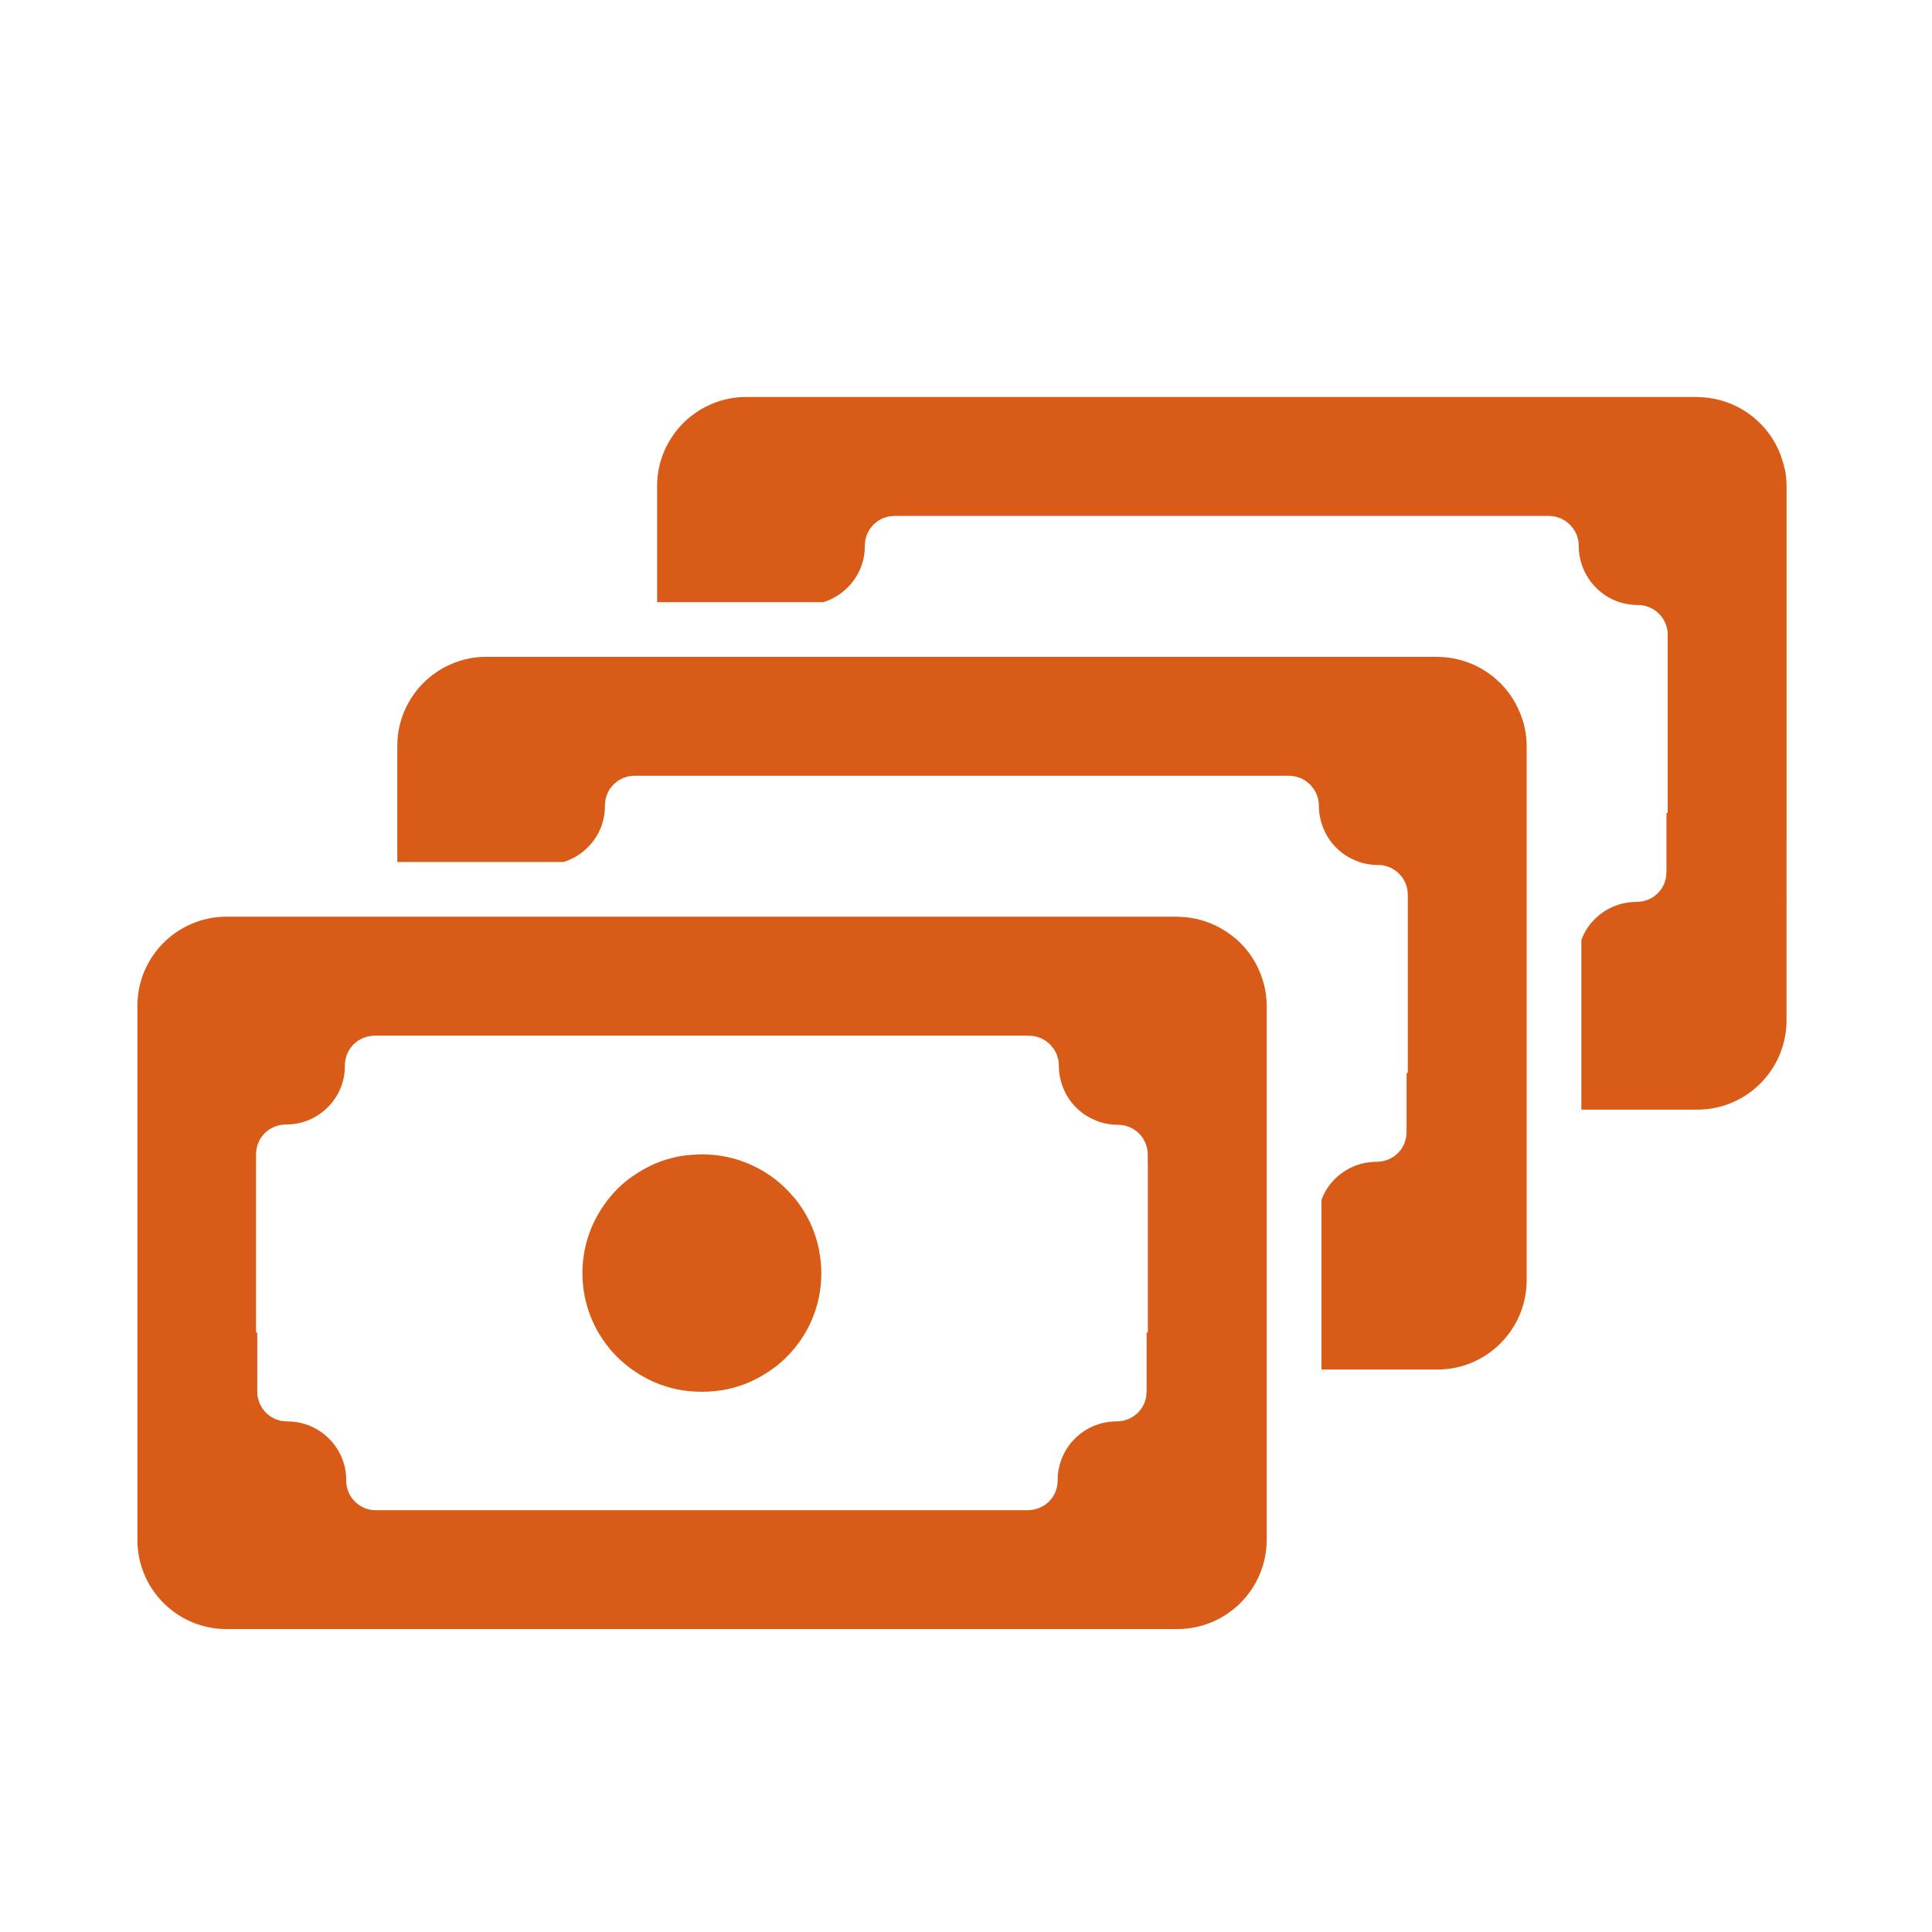
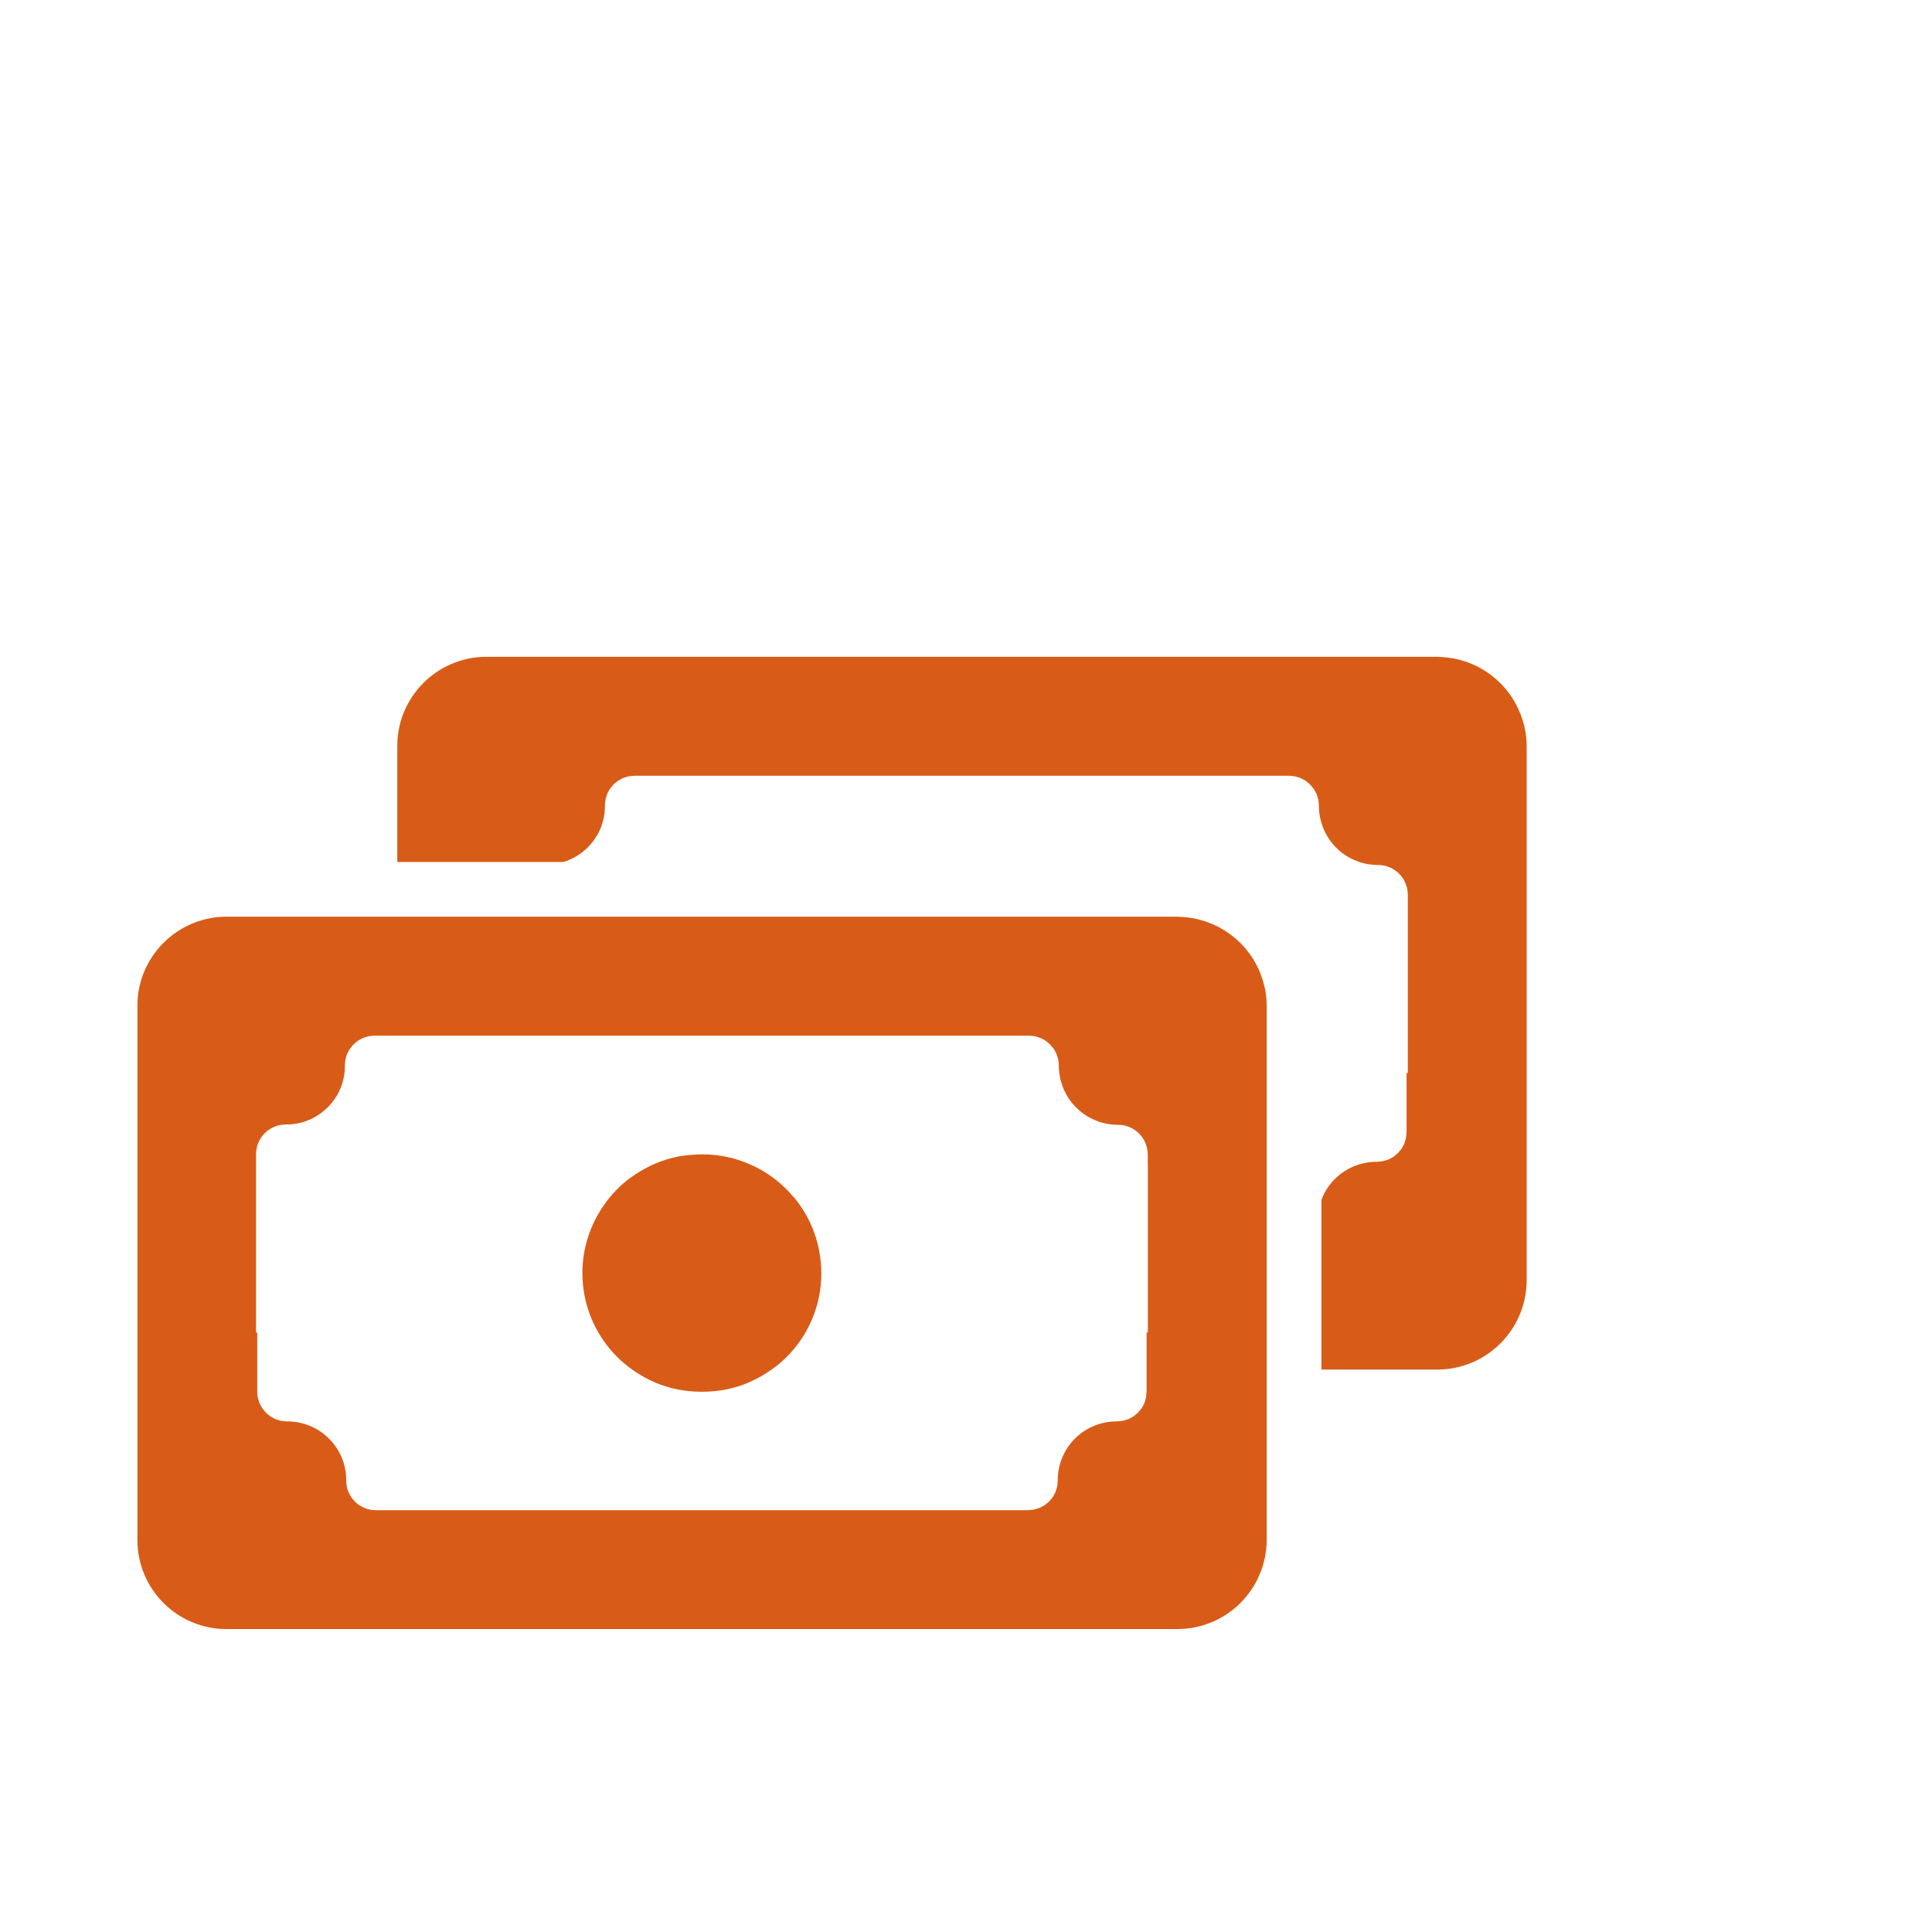
<svg xmlns="http://www.w3.org/2000/svg" id="Layer_1" data-name="Layer 1" width="250" height="250" viewBox="0 0 250 250">
  <defs>
    <style>
      .cls-1 {
        fill: #d85c17;
      }
    </style>
  </defs>
-   <path class="cls-1" d="M230.92,60.65c-.07-.36-.16-.71-.27-1.06-.63-2.08-1.83-3.92-3.43-5.32-1.86-1.64-4.25-2.68-6.88-2.86-.02,0-.04,0-.06,0-.21-.01-.43-.03-.64-.04h-.12s-.03,0-.04,0c-.01,0-.03,0-.04,0h-122.92c-.4,0-.79.02-1.17.06-.39.04-.77.1-1.14.18-.75.16-1.47.38-2.16.68-1.37.58-2.61,1.43-3.65,2.47-.52.52-.99,1.09-1.4,1.7-.41.61-.77,1.26-1.06,1.95-.44,1.03-.73,2.14-.85,3.3-.04.39-.06.78-.06,1.17v15.04h21.48s.06-.01.09-.02c.95-.3,1.83-.79,2.58-1.42.37-.31.72-.66,1.03-1.04.46-.57.85-1.21,1.13-1.89.09-.23.18-.46.25-.7.15-.48.24-.98.29-1.49.02-.26.04-.52.03-.78h0c0-.27.03-.53.08-.78.01-.07.04-.13.06-.2.05-.18.09-.35.16-.52.04-.08.09-.16.13-.24.07-.14.14-.28.23-.41.05-.08.12-.15.19-.22.09-.12.18-.24.28-.34.07-.07.16-.13.24-.2.11-.09.21-.19.33-.27.09-.06.19-.1.28-.15.12-.07.24-.14.37-.2.1-.04.21-.06.32-.1.13-.04.26-.09.4-.12.11-.02.23-.02.35-.03.14-.02.27-.04.42-.04,0,0,.01,0,.02,0h17.24s0,0,0,0h67.43c.14,0,.28.03.41.04.12.01.24.01.35.04.14.03.27.08.4.12.11.03.22.06.32.1.13.05.24.13.37.2.1.05.2.09.29.16.12.08.22.18.33.27.08.07.16.12.24.2.1.1.19.23.28.34.06.08.13.14.19.22.08.12.15.26.22.39.05.09.1.17.14.26.07.16.11.33.16.5.02.07.05.14.07.22.05.24.08.5.08.76,0,0,0,.01,0,.02h0c-.01,1.85.63,3.54,1.71,4.87.46.57,1.01,1.07,1.61,1.49.61.42,1.28.75,1.99.97.72.23,1.48.35,2.27.36.04,0,.07,0,.11,0,.27,0,.52.03.77.08.5.11.96.31,1.37.59.41.28.76.63,1.03,1.04.41.62.65,1.36.65,2.15v23.05h-.16v7.69c0,.09-.02.17-.03.25-.01.18-.02.35-.05.52-.02.1-.06.2-.09.3-.04.14-.08.29-.13.42-.04.1-.11.19-.16.29-.06.12-.12.25-.2.36-.06.09-.14.17-.21.25-.09.11-.16.22-.26.31-.08.08-.17.14-.25.21-.1.09-.2.18-.32.26-.09.06-.2.1-.29.16-.12.07-.23.14-.36.19-.11.04-.22.07-.33.1-.13.04-.26.09-.39.12-.12.02-.24.02-.36.04-.14.01-.27.04-.41.04h-.01s-.1,0-.14,0c-.52,0-1.04.07-1.53.17-.25.05-.49.12-.73.2-.47.15-.93.35-1.36.59-1.28.72-2.34,1.79-3.02,3.09-.15.28-.27.57-.38.86v21.97h15.04c6.35-.03,11.48-5.17,11.51-11.52V62.88c0-.76-.08-1.51-.23-2.23Z" />
  <path class="cls-1" d="M197.03,93.21c-.63-2.08-1.83-3.92-3.43-5.32-1.86-1.64-4.25-2.68-6.88-2.86-.02,0-.04,0-.06,0-.21-.01-.43-.03-.64-.04h-.12s-.03,0-.04,0c-.01,0-.03,0-.04,0h-16.79s-84.01,0-84.01,0h-22.12c-.4,0-.79.02-1.17.06-.39.04-.77.1-1.14.18-.75.16-1.47.38-2.16.68-1.37.58-2.61,1.43-3.65,2.47-.52.52-.99,1.09-1.4,1.7-.41.61-.77,1.26-1.06,1.95-.44,1.03-.73,2.14-.85,3.3-.04.39-.06.78-.06,1.17v15.04h21.48s.06-.01.09-.02c.95-.3,1.83-.79,2.58-1.42.37-.31.72-.66,1.03-1.04.46-.57.85-1.21,1.13-1.89.09-.22.17-.45.24-.68,0,0,0-.01,0-.02.15-.48.24-.98.29-1.49.02-.26.04-.52.03-.78h0c0-.27.03-.53.08-.78.01-.07.04-.13.06-.2.05-.18.09-.36.16-.52.04-.08.09-.16.13-.24.07-.14.14-.28.23-.41.05-.08.12-.15.19-.22.09-.12.18-.24.28-.34.07-.07.16-.13.24-.2.11-.09.21-.19.33-.27.09-.06.19-.1.28-.15.12-.07.24-.14.37-.2.1-.04.21-.06.32-.1.13-.04.26-.09.4-.12.11-.02.23-.02.35-.03.14-.02.27-.04.42-.04,0,0,.01,0,.02,0h17.24s0,0,0,0h67.43c.14,0,.28.03.41.04.12.01.24.01.35.04.14.03.27.08.4.12.11.03.22.06.32.1.13.05.24.13.37.2.1.05.2.09.29.16.12.08.22.18.33.27.08.07.16.12.24.2.1.1.19.23.28.34.06.08.13.14.19.22.08.12.15.26.22.39.05.09.1.17.14.26.07.16.11.33.16.5.02.07.05.14.07.22.05.24.08.5.08.76,0,0,0,.01,0,.02h0c0,.66.08,1.3.24,1.92.28,1.1.78,2.1,1.47,2.96.46.57,1.01,1.07,1.61,1.49.54.37,1.13.66,1.76.89.08.03.15.06.23.09.72.23,1.48.35,2.27.36.04,0,.07,0,.11,0,.27,0,.52.03.77.08.5.11.96.31,1.37.59.41.28.76.63,1.03,1.04.41.62.65,1.36.65,2.15v23.05h-.16v7.68c0,.09-.02.17-.03.25-.01.18-.02.35-.05.52-.02.1-.06.2-.09.3-.04.14-.08.29-.13.42-.04.1-.11.19-.16.29-.06.12-.12.25-.2.36-.06.09-.14.17-.21.25-.09.11-.16.22-.26.31-.08.08-.17.14-.25.21-.1.09-.2.18-.32.26-.09.06-.2.1-.29.16-.12.07-.23.14-.36.19-.11.04-.22.07-.33.1-.13.04-.26.09-.39.12-.12.02-.24.02-.36.04-.14.01-.27.04-.41.04h-.01s-.1,0-.14,0c-.52,0-1.04.07-1.53.17-.21.05-.42.1-.62.17-.03.01-.07.02-.11.03-.47.15-.93.35-1.36.59-1.28.72-2.34,1.79-3.02,3.09-.15.28-.27.57-.38.86v21.97h15.04c6.35-.03,11.48-5.17,11.51-11.52v-69.17c0-.76-.08-1.51-.23-2.23-.07-.36-.16-.71-.27-1.06Z" />
  <path class="cls-1" d="M105.96,161.61c-.21-1-.51-1.96-.9-2.88-.59-1.38-1.37-2.65-2.31-3.78-.06-.07-.13-.13-.19-.2-.26-.3-.52-.6-.81-.88-1.04-1.04-2.23-1.93-3.54-2.64-.38-.21-.78-.39-1.18-.57-.97-.42-1.98-.76-3.04-.97-1-.21-2.03-.31-3.09-.32h.01s-.03,0-.05,0c-.05,0-.09,0-.14,0h0s0,0,0,0h.01c-.27,0-.53.02-.8.04-.78.04-1.55.12-2.3.27-1,.21-1.96.51-2.88.9-.34.14-.66.31-.98.47-.39.2-.77.42-1.14.65-.58.36-1.14.74-1.66,1.17-.76.62-1.46,1.32-2.08,2.08-.26.32-.51.65-.74.99.11.42.2.85.24,1.29-.04-.44-.12-.87-.24-1.29-1.74,2.48-2.78,5.5-2.79,8.76h0c0,1.07.11,2.11.31,3.11.31,1.5.83,2.92,1.54,4.23.47.87,1.03,1.69,1.65,2.45.85,1.03,1.84,1.94,2.93,2.72,1.31.94,2.77,1.69,4.35,2.19.96.3,1.96.51,3,.61.52.05,1.04.08,1.57.08.02,0,.05,0,.07,0h0c.05,0,.1,0,.16,0,1.06,0,2.1-.11,3.09-.31,1-.21,1.96-.51,2.88-.9,1.05-.45,2.03-1.02,2.95-1.67.28-.2.57-.41.84-.63.76-.63,1.46-1.32,2.08-2.08.94-1.14,1.72-2.41,2.3-3.79.78-1.84,1.2-3.86,1.2-5.98h0c0-1-.11-1.96-.29-2.89-.01-.07-.02-.14-.03-.21ZM80.42,161.35c.32.18.68.31,1.05.39-.37-.08-.72-.21-1.05-.39Z" />
-   <path class="cls-1" d="M163.67,127.9c-.07-.36-.16-.71-.27-1.06-.63-2.08-1.83-3.92-3.43-5.32-.16-.14-.33-.27-.5-.4-.6-.47-1.24-.88-1.92-1.23-1.36-.69-2.86-1.12-4.46-1.23-.02,0-.04,0-.06,0-.21-.01-.43-.03-.64-.04h-.12s-.03,0-.04,0c-.01,0-.03,0-.04,0h-15.78s-85.02,0-85.02,0h-22.12c-.4,0-.79.02-1.17.06-.39.04-.77.1-1.14.18-.75.16-1.47.38-2.16.68-1.37.58-2.61,1.43-3.65,2.47-.52.52-.99,1.09-1.4,1.7-.41.61-.77,1.26-1.06,1.95-.44,1.03-.73,2.14-.85,3.3-.04.39-.06.78-.06,1.17v69.17c0,.4.02.79.06,1.17.08.77.24,1.52.46,2.24.23.72.52,1.41.87,2.06.35.65.77,1.26,1.24,1.83,1.64,1.99,3.93,3.42,6.55,3.96.75.16,1.52.24,2.32.24h.12s.05,0,.08,0h122.92c6.35-.03,11.48-5.17,11.51-11.52v-69.17c0-.66-.07-1.31-.18-1.94-.02-.1-.02-.2-.04-.29ZM148.53,150.65v21.77h-.16v7.69c0,.09-.02.17-.03.25-.01.18-.02.35-.05.52-.02.1-.06.2-.09.3-.04.14-.08.29-.13.42-.04.1-.11.19-.16.29-.06.12-.12.25-.2.36-.06.09-.14.17-.21.25-.09.11-.16.22-.26.31-.08.08-.17.14-.25.21-.1.09-.2.18-.32.26-.09.06-.2.1-.29.16-.12.07-.23.14-.36.19-.11.04-.22.07-.33.1-.13.04-.26.09-.39.12-.12.02-.24.02-.36.04-.14.01-.27.04-.41.04h-.01s-.1,0-.14,0c-.52,0-1.04.07-1.53.17-.21.05-.42.1-.62.17-.03.01-.07.02-.11.03-.47.15-.93.35-1.36.59-1.28.72-2.34,1.79-3.02,3.09-.34.65-.6,1.36-.74,2.1-.1.5-.14,1.01-.14,1.53h0c0,.27-.03.53-.08.78-.02.1-.06.2-.09.29-.04.14-.08.29-.13.42-.04.1-.11.19-.16.29-.06.12-.12.25-.2.36-.07.1-.16.19-.23.28-.08.09-.15.2-.24.28-.09.09-.19.16-.28.23-.09.08-.18.16-.28.23-.1.07-.21.11-.31.17-.11.06-.22.13-.34.18-.11.04-.22.07-.33.1-.13.04-.25.09-.39.12-.11.02-.23.02-.35.04-.14.01-.27.04-.41.04,0,0-.01,0-.02,0H48.61c-.26,0-.52-.03-.77-.08-.74-.16-1.41-.53-1.92-1.04-.69-.69-1.12-1.64-1.12-2.69h0c0-.27,0-.53-.03-.78-.09-1.02-.39-1.99-.85-2.85-1.26-2.38-3.75-4.02-6.64-4.05,0,0,0,0-.01,0-.04,0-.08,0-.12,0,0,0,0,0,0,0h-.01c-.14,0-.28-.03-.42-.04-.11-.01-.23-.01-.35-.03-.14-.03-.27-.08-.41-.12-.1-.03-.21-.06-.31-.1-.13-.05-.25-.13-.37-.2-.09-.05-.19-.09-.28-.15-.12-.08-.23-.19-.35-.28-.07-.06-.15-.12-.22-.18-.12-.12-.21-.25-.31-.38-.05-.07-.11-.12-.16-.19-.09-.14-.17-.29-.24-.44-.04-.07-.08-.14-.12-.21-.07-.16-.11-.34-.16-.51-.02-.07-.05-.14-.07-.21-.05-.25-.08-.51-.08-.77v-.03h0v-7.66h-.16v-23.05c0-1.06.42-2.03,1.11-2.73.17-.17.36-.33.57-.47.41-.28.87-.48,1.37-.59.25-.05.51-.08.77-.08.04,0,.07,0,.11,0,.26,0,.52-.02.78-.04.51-.06,1.01-.16,1.49-.31.95-.3,1.83-.79,2.58-1.42.37-.31.72-.66,1.03-1.04.46-.57.85-1.21,1.13-1.89.09-.22.17-.45.24-.68,0,0,0-.01,0-.02.15-.48.24-.98.29-1.49.02-.26.04-.52.03-.78h0c0-.27.03-.53.08-.78.01-.07.04-.13.06-.2.05-.18.09-.36.16-.52.04-.08.09-.16.13-.24.07-.14.14-.28.23-.41.05-.08.12-.15.19-.22.09-.12.18-.24.28-.34.07-.07.16-.13.24-.2.11-.09.21-.19.33-.27.09-.06.19-.1.28-.15.12-.07.24-.14.37-.2.1-.04.21-.06.32-.1.13-.04.26-.09.4-.12.11-.02.23-.02.35-.04.14-.02.27-.04.42-.04,0,0,.01,0,.02,0h17.24s0,0,0,0h67.43c.14,0,.28.03.41.04.12.01.24.01.35.04.14.03.27.08.4.12.11.03.22.06.32.1.13.05.24.13.37.2.1.05.2.09.29.16.12.08.22.18.33.27.08.07.16.12.24.2.1.1.19.23.28.34.06.08.13.14.19.22.08.12.15.26.22.39.05.09.1.17.14.26.07.16.11.33.16.5.02.07.05.14.07.22.05.24.08.5.08.76,0,0,0,.01,0,.02h0c0,.66.08,1.3.24,1.92.28,1.1.78,2.1,1.47,2.96.26.32.55.61.85.88.24.22.49.42.76.6.54.37,1.13.66,1.76.89.08.03.15.06.23.09.72.23,1.48.35,2.27.36.04,0,.07,0,.11,0,.27,0,.52.03.77.08.5.11.96.31,1.37.59.41.28.76.63,1.03,1.04.41.62.65,1.36.65,2.15v1.28Z" />
+   <path class="cls-1" d="M163.67,127.9c-.07-.36-.16-.71-.27-1.06-.63-2.08-1.83-3.92-3.43-5.32-.16-.14-.33-.27-.5-.4-.6-.47-1.24-.88-1.92-1.23-1.36-.69-2.86-1.12-4.46-1.23-.02,0-.04,0-.06,0-.21-.01-.43-.03-.64-.04h-.12s-.03,0-.04,0c-.01,0-.03,0-.04,0h-15.78s-85.02,0-85.02,0h-22.12c-.4,0-.79.02-1.17.06-.39.04-.77.1-1.14.18-.75.16-1.47.38-2.16.68-1.37.58-2.61,1.43-3.65,2.47-.52.52-.99,1.09-1.4,1.7-.41.61-.77,1.26-1.06,1.95-.44,1.03-.73,2.14-.85,3.3-.04.39-.06.78-.06,1.17v69.17c0,.4.02.79.06,1.17.08.77.24,1.52.46,2.24.23.72.52,1.41.87,2.06.35.65.77,1.26,1.24,1.83,1.64,1.99,3.93,3.42,6.55,3.96.75.16,1.52.24,2.32.24h.12s.05,0,.08,0h122.92c6.35-.03,11.48-5.17,11.51-11.52v-69.17c0-.66-.07-1.31-.18-1.94-.02-.1-.02-.2-.04-.29ZM148.53,150.65v21.77h-.16v7.69c0,.09-.02.17-.03.25-.01.18-.02.35-.05.52-.02.1-.06.2-.09.3-.04.14-.08.29-.13.42-.04.1-.11.19-.16.29-.06.12-.12.25-.2.36-.06.09-.14.17-.21.25-.09.11-.16.22-.26.31-.08.08-.17.14-.25.21-.1.09-.2.18-.32.26-.09.06-.2.1-.29.16-.12.07-.23.14-.36.19-.11.04-.22.07-.33.1-.13.04-.26.09-.39.12-.12.02-.24.02-.36.04-.14.01-.27.04-.41.04s-.1,0-.14,0c-.52,0-1.04.07-1.53.17-.21.05-.42.1-.62.17-.03.01-.07.02-.11.03-.47.15-.93.35-1.36.59-1.28.72-2.34,1.79-3.02,3.09-.34.65-.6,1.36-.74,2.1-.1.5-.14,1.01-.14,1.53h0c0,.27-.03.53-.08.78-.02.1-.06.2-.09.29-.04.14-.08.29-.13.42-.04.1-.11.19-.16.29-.06.12-.12.25-.2.36-.07.1-.16.19-.23.28-.08.09-.15.2-.24.28-.09.09-.19.16-.28.23-.09.08-.18.16-.28.23-.1.07-.21.11-.31.17-.11.06-.22.13-.34.18-.11.04-.22.07-.33.1-.13.04-.25.09-.39.12-.11.02-.23.02-.35.04-.14.01-.27.04-.41.04,0,0-.01,0-.02,0H48.61c-.26,0-.52-.03-.77-.08-.74-.16-1.41-.53-1.92-1.04-.69-.69-1.12-1.64-1.12-2.69h0c0-.27,0-.53-.03-.78-.09-1.02-.39-1.99-.85-2.85-1.26-2.38-3.75-4.02-6.64-4.05,0,0,0,0-.01,0-.04,0-.08,0-.12,0,0,0,0,0,0,0h-.01c-.14,0-.28-.03-.42-.04-.11-.01-.23-.01-.35-.03-.14-.03-.27-.08-.41-.12-.1-.03-.21-.06-.31-.1-.13-.05-.25-.13-.37-.2-.09-.05-.19-.09-.28-.15-.12-.08-.23-.19-.35-.28-.07-.06-.15-.12-.22-.18-.12-.12-.21-.25-.31-.38-.05-.07-.11-.12-.16-.19-.09-.14-.17-.29-.24-.44-.04-.07-.08-.14-.12-.21-.07-.16-.11-.34-.16-.51-.02-.07-.05-.14-.07-.21-.05-.25-.08-.51-.08-.77v-.03h0v-7.66h-.16v-23.05c0-1.06.42-2.03,1.11-2.73.17-.17.36-.33.57-.47.41-.28.87-.48,1.37-.59.25-.05.51-.08.77-.08.04,0,.07,0,.11,0,.26,0,.52-.02.78-.04.51-.06,1.01-.16,1.49-.31.95-.3,1.83-.79,2.58-1.42.37-.31.72-.66,1.03-1.04.46-.57.85-1.21,1.13-1.89.09-.22.17-.45.24-.68,0,0,0-.01,0-.02.15-.48.24-.98.29-1.49.02-.26.04-.52.03-.78h0c0-.27.03-.53.08-.78.01-.07.04-.13.06-.2.05-.18.09-.36.16-.52.04-.08.09-.16.13-.24.07-.14.14-.28.23-.41.05-.08.12-.15.19-.22.09-.12.18-.24.28-.34.07-.07.16-.13.24-.2.11-.09.21-.19.33-.27.09-.06.19-.1.28-.15.12-.07.24-.14.37-.2.1-.04.21-.06.32-.1.13-.04.26-.09.4-.12.11-.02.23-.02.35-.04.14-.02.27-.04.42-.04,0,0,.01,0,.02,0h17.24s0,0,0,0h67.43c.14,0,.28.03.41.04.12.01.24.01.35.04.14.03.27.08.4.12.11.03.22.06.32.1.13.05.24.13.37.2.1.05.2.09.29.16.12.08.22.18.33.27.08.07.16.12.24.2.1.1.19.23.28.34.06.08.13.14.19.22.08.12.15.26.22.39.05.09.1.17.14.26.07.16.11.33.16.5.02.07.05.14.07.22.05.24.08.5.08.76,0,0,0,.01,0,.02h0c0,.66.08,1.3.24,1.92.28,1.1.78,2.1,1.47,2.96.26.32.55.61.85.88.24.22.49.42.76.6.54.37,1.13.66,1.76.89.08.03.15.06.23.09.72.23,1.48.35,2.27.36.04,0,.07,0,.11,0,.27,0,.52.03.77.08.5.11.96.31,1.37.59.41.28.76.63,1.03,1.04.41.62.65,1.36.65,2.15v1.28Z" />
</svg>